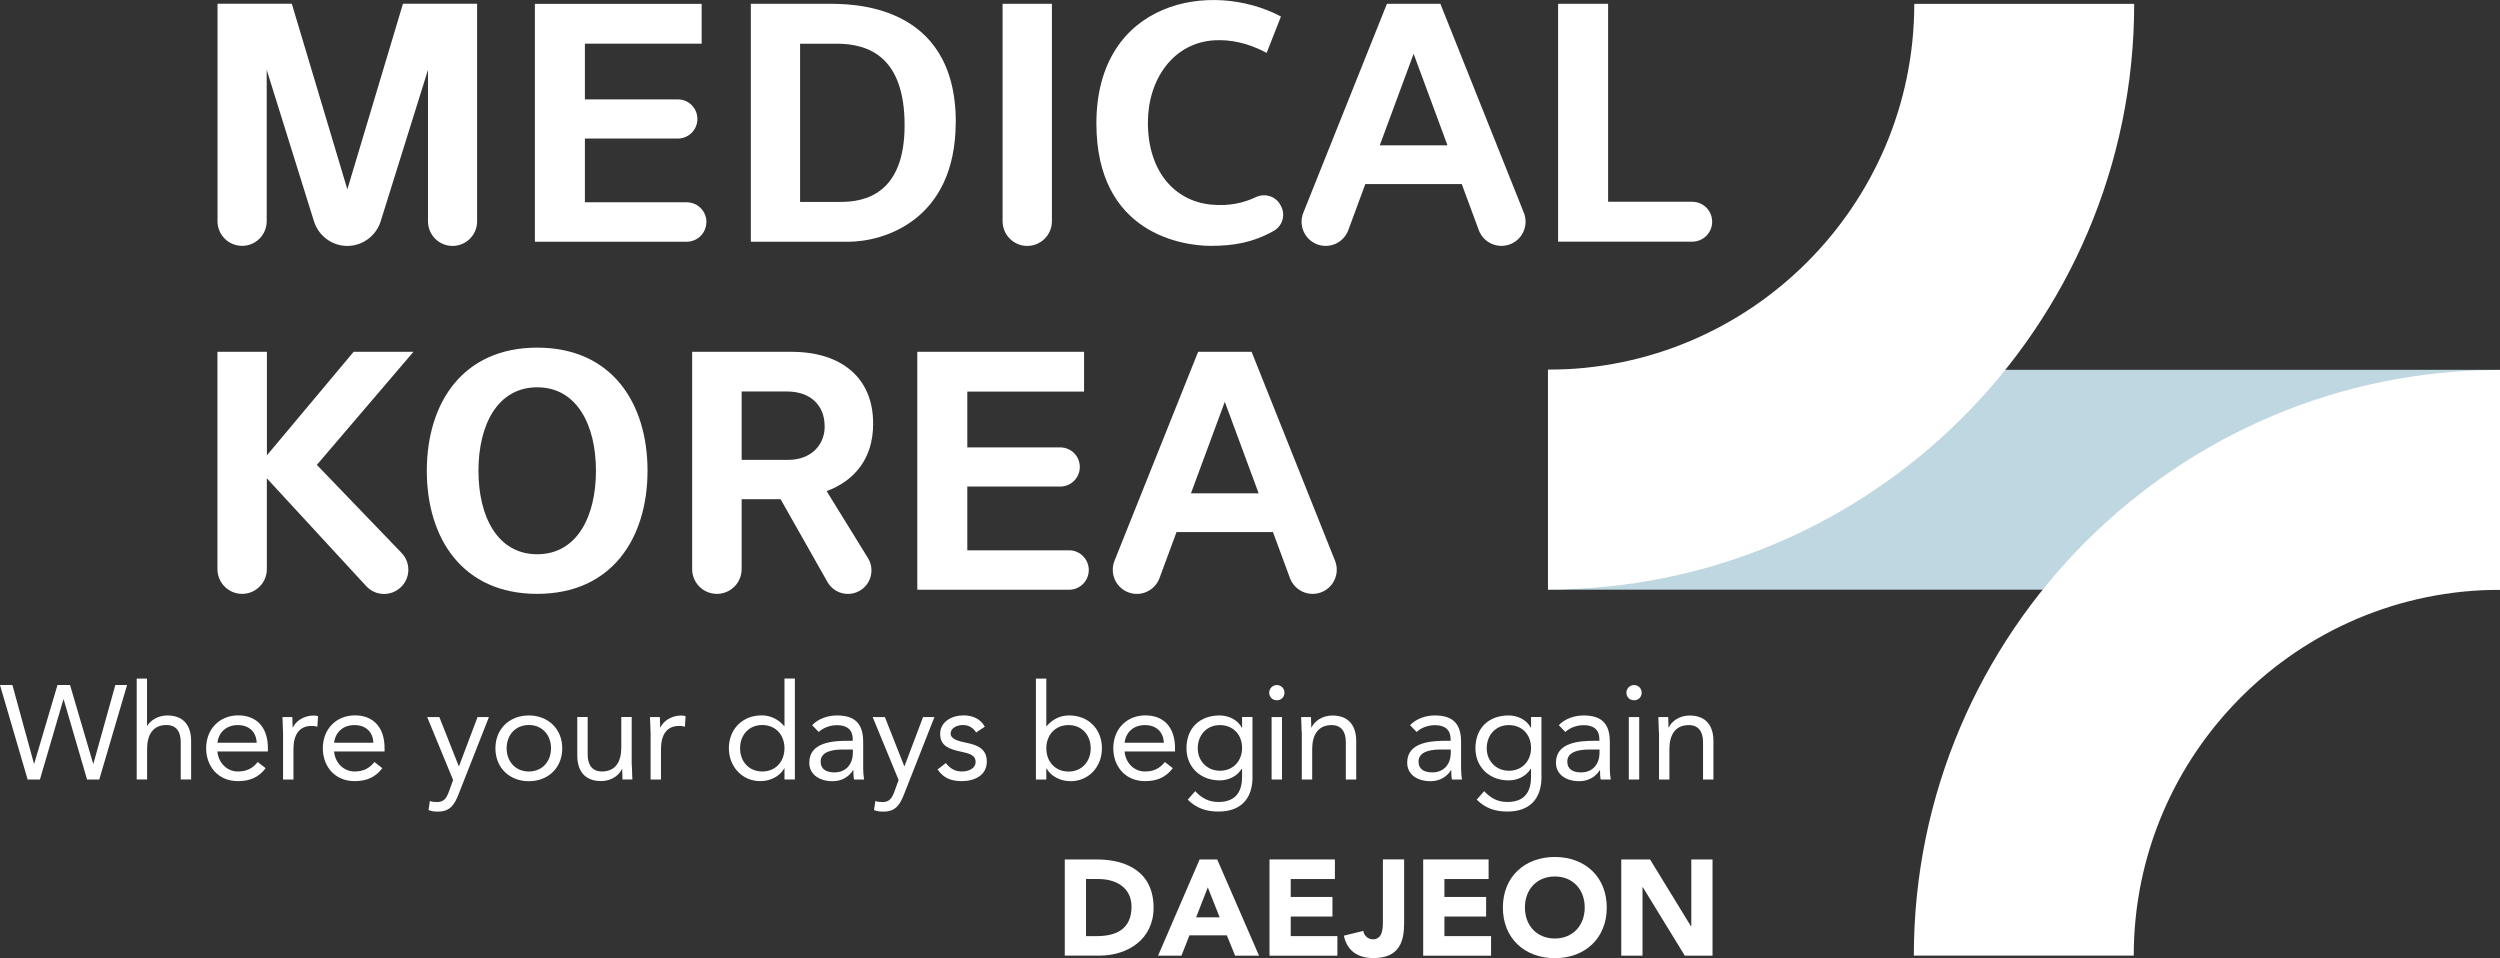
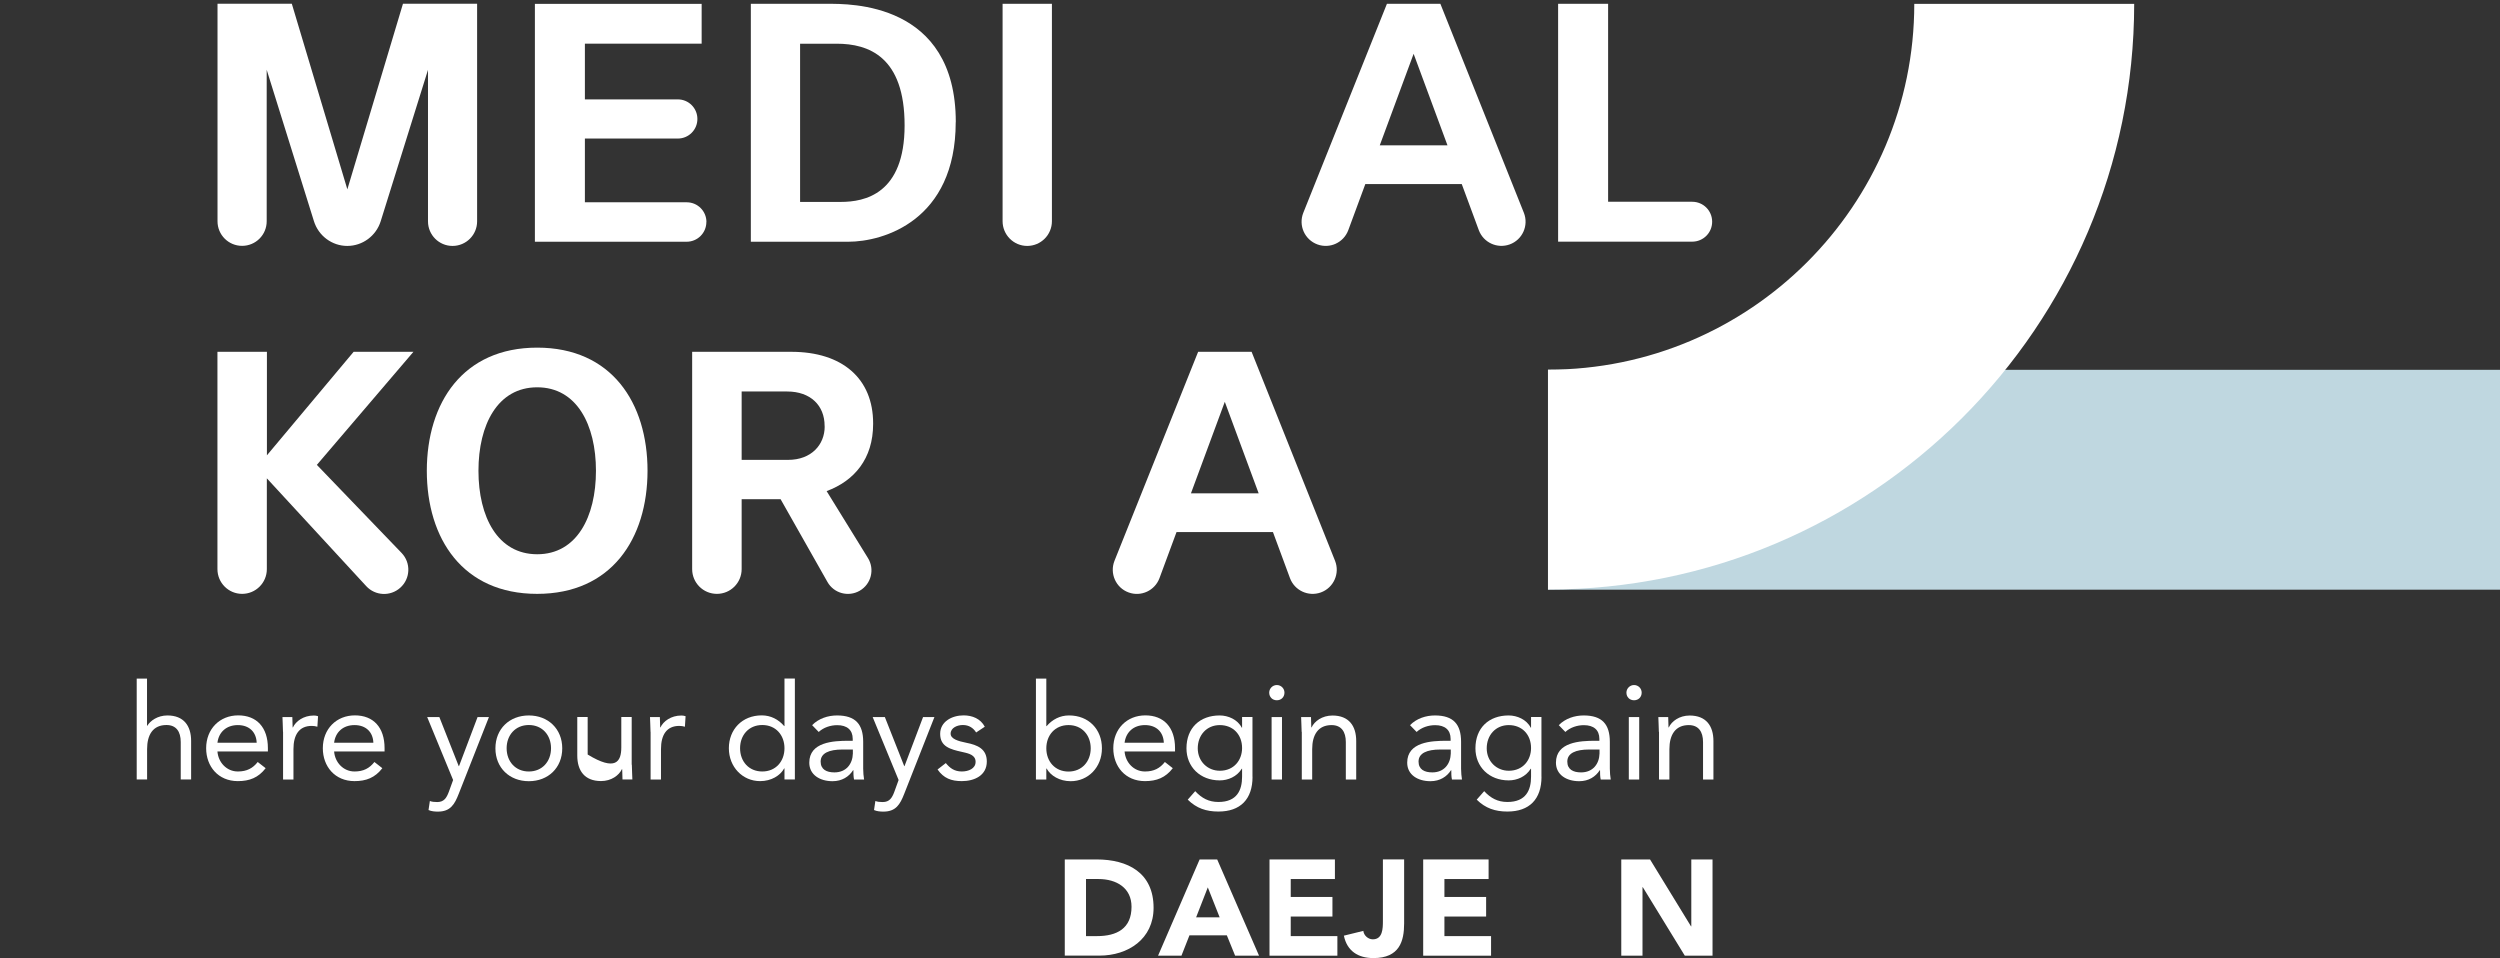
<svg xmlns="http://www.w3.org/2000/svg" width="167" height="64" viewBox="0 0 167 64" fill="none">
  <rect x="0" y="0" width="167" height="64" fill="#333333" stroke="none" />
  <g clip-path="url(#clip0_2851_9807)">
    <path d="M167 24.704H103.403V39.39H167V24.704Z" fill="#BFD7E0" />
    <path d="M103.403 39.38C124.988 39.385 142.559 21.839 142.564 0.26H127.874C127.874 13.732 116.894 24.699 103.408 24.694V39.38H103.403Z" fill="white" />
-     <path d="M142.534 63.835C142.534 50.357 153.514 39.395 167 39.4V24.714C145.42 24.709 127.849 42.256 127.844 63.835H142.534Z" fill="white" />
-     <path d="M0 45.76H0.829L2.267 51.006H2.287L3.84 45.76H4.679L6.221 51.006H6.241L7.704 45.76H8.488L6.631 52.075H5.817L4.254 46.723H4.234L2.666 52.075H1.847L0 45.76H0Z" fill="white" />
    <path d="M9.127 45.331H9.821V48.48H9.841C10.031 48.151 10.53 47.792 11.18 47.792C12.278 47.792 12.767 48.486 12.767 49.494V52.07H12.073V49.564C12.073 48.87 11.769 48.431 11.12 48.431C10.216 48.431 9.826 49.084 9.826 50.038V52.07H9.132V45.326L9.127 45.331Z" fill="white" />
    <path d="M17.745 51.316C17.256 51.95 16.667 52.179 15.888 52.179C14.575 52.179 13.771 51.196 13.771 49.983C13.771 48.69 14.68 47.787 15.913 47.787C17.146 47.787 17.895 48.59 17.895 49.973V50.198H14.525C14.58 50.922 15.134 51.535 15.888 51.535C16.487 51.535 16.887 51.321 17.216 50.901L17.741 51.311L17.745 51.316ZM17.146 49.614C17.121 48.91 16.657 48.436 15.888 48.436C15.119 48.436 14.61 48.91 14.525 49.614H17.146Z" fill="white" />
    <path d="M18.904 48.89C18.904 48.505 18.869 48.176 18.869 47.901H19.528C19.528 48.126 19.548 48.356 19.548 48.59H19.568C19.758 48.181 20.272 47.797 20.961 47.797C21.051 47.797 21.151 47.807 21.246 47.842L21.201 48.545C21.086 48.511 20.951 48.49 20.826 48.49C19.977 48.49 19.603 49.09 19.603 50.043V52.075H18.909V48.89H18.904Z" fill="white" />
    <path d="M25.54 51.316C25.05 51.95 24.461 52.179 23.682 52.179C22.369 52.179 21.565 51.196 21.565 49.983C21.565 48.69 22.474 47.787 23.707 47.787C24.941 47.787 25.689 48.59 25.689 49.973V50.198H22.319C22.374 50.922 22.928 51.535 23.682 51.535C24.281 51.535 24.681 51.321 25.01 50.901L25.535 51.311L25.54 51.316ZM24.941 49.614C24.916 48.91 24.451 48.436 23.682 48.436C22.913 48.436 22.404 48.91 22.319 49.614H24.941Z" fill="white" />
    <path d="M30.643 53.028C30.368 53.732 30.088 54.216 29.25 54.216C29.055 54.216 28.81 54.196 28.625 54.111L28.715 53.507C28.86 53.562 29.01 53.577 29.205 53.577C29.659 53.577 29.829 53.303 29.984 52.888L30.268 52.105L28.536 47.901H29.349L30.643 51.176H30.663L31.901 47.901H32.66L30.643 53.028V53.028Z" fill="white" />
    <path d="M35.326 47.792C36.61 47.792 37.558 48.685 37.558 49.988C37.558 51.291 36.615 52.184 35.326 52.184C34.038 52.184 33.094 51.291 33.094 49.988C33.094 48.685 34.038 47.792 35.326 47.792ZM35.326 51.536C36.23 51.536 36.809 50.857 36.809 49.983C36.809 49.11 36.23 48.431 35.326 48.431C34.423 48.431 33.843 49.11 33.843 49.983C33.843 50.857 34.423 51.536 35.326 51.536Z" fill="white" />
-     <path d="M42.207 51.081C42.207 51.466 42.242 51.795 42.242 52.07H41.583C41.583 51.845 41.563 51.615 41.563 51.381H41.543C41.353 51.79 40.839 52.175 40.15 52.175C39.051 52.175 38.562 51.481 38.562 50.472V47.897H39.256V50.402C39.256 51.096 39.561 51.535 40.21 51.535C41.114 51.535 41.503 50.887 41.503 49.928V47.897H42.197V51.081H42.207Z" fill="white" />
+     <path d="M42.207 51.081C42.207 51.466 42.242 51.795 42.242 52.07H41.583C41.583 51.845 41.563 51.615 41.563 51.381H41.543C41.353 51.79 40.839 52.175 40.15 52.175C39.051 52.175 38.562 51.481 38.562 50.472V47.897H39.256V50.402C41.114 51.535 41.503 50.887 41.503 49.928V47.897H42.197V51.081H42.207Z" fill="white" />
    <path d="M43.455 48.89C43.455 48.505 43.42 48.176 43.42 47.901H44.079C44.079 48.126 44.099 48.356 44.099 48.59H44.119C44.309 48.181 44.823 47.797 45.512 47.797C45.602 47.797 45.702 47.807 45.797 47.842L45.752 48.545C45.637 48.511 45.502 48.49 45.377 48.49C44.529 48.49 44.154 49.09 44.154 50.043V52.075H43.46V48.89H43.455Z" fill="white" />
    <path d="M52.403 51.331H52.383C52.123 51.805 51.529 52.179 50.775 52.179C49.607 52.179 48.688 51.236 48.688 49.983C48.688 48.73 49.572 47.787 50.885 47.787C51.489 47.787 51.998 48.056 52.383 48.501H52.403V45.326H53.097V52.07H52.403V51.331ZM50.92 48.431C50.016 48.431 49.437 49.109 49.437 49.983C49.437 50.857 50.016 51.535 50.92 51.535C51.824 51.535 52.403 50.857 52.403 49.983C52.403 49.109 51.824 48.431 50.92 48.431Z" fill="white" />
    <path d="M54.255 48.436C54.685 47.996 55.309 47.792 55.913 47.792C57.146 47.792 57.661 48.381 57.661 49.559V51.351C57.661 51.59 57.686 51.86 57.721 52.075H57.051C57.007 51.885 57.007 51.63 57.007 51.451H56.986C56.712 51.88 56.248 52.184 55.613 52.184C54.765 52.184 54.06 51.755 54.06 50.947C54.06 49.564 55.668 49.484 56.692 49.484H56.962V49.359C56.962 48.755 56.577 48.441 55.928 48.441C55.484 48.441 55.019 48.59 54.69 48.895L54.25 48.441L54.255 48.436ZM56.273 50.068C55.389 50.068 54.819 50.308 54.819 50.872C54.819 51.401 55.214 51.596 55.738 51.596C56.542 51.596 56.952 51.017 56.971 50.338V50.068H56.278H56.273Z" fill="white" />
    <path d="M60.402 53.028C60.127 53.732 59.847 54.216 59.009 54.216C58.814 54.216 58.569 54.196 58.385 54.111L58.474 53.507C58.619 53.562 58.769 53.577 58.964 53.577C59.418 53.577 59.588 53.303 59.743 52.888L60.027 52.105L58.295 47.901H59.109L60.402 51.176H60.422L61.66 47.901H62.419L60.402 53.028V53.028Z" fill="white" />
    <path d="M63.183 50.976C63.458 51.316 63.762 51.535 64.251 51.535C64.691 51.535 65.17 51.346 65.17 50.892C65.17 50.437 64.726 50.327 64.276 50.233C63.483 50.053 62.803 49.883 62.803 49.02C62.803 48.206 63.587 47.787 64.366 47.787C64.956 47.787 65.5 48.011 65.784 48.545L65.205 48.93C65.025 48.635 64.731 48.431 64.321 48.431C63.937 48.431 63.502 48.62 63.502 49.01C63.502 49.359 64.002 49.509 64.556 49.619C65.295 49.763 65.919 50.028 65.919 50.867C65.919 51.81 65.08 52.179 64.251 52.179C63.547 52.179 63.038 51.99 62.629 51.401L63.183 50.971V50.976Z" fill="white" />
    <path d="M69.2 45.331H69.894V48.505H69.914C70.298 48.061 70.808 47.791 71.412 47.791C72.725 47.791 73.609 48.72 73.609 49.988C73.609 51.256 72.69 52.184 71.522 52.184C70.772 52.184 70.173 51.81 69.914 51.336H69.894V52.075H69.2V45.331ZM71.377 51.54C72.275 51.54 72.86 50.861 72.86 49.988C72.86 49.114 72.281 48.435 71.377 48.435C70.473 48.435 69.894 49.114 69.894 49.988C69.894 50.861 70.473 51.54 71.377 51.54Z" fill="white" />
    <path d="M78.342 51.316C77.853 51.95 77.264 52.179 76.485 52.179C75.172 52.179 74.368 51.196 74.368 49.983C74.368 48.69 75.276 47.787 76.51 47.787C77.743 47.787 78.492 48.59 78.492 49.973V50.198H75.122C75.177 50.922 75.726 51.535 76.485 51.535C77.084 51.535 77.483 51.321 77.813 50.901L78.337 51.311L78.342 51.316ZM77.743 49.614C77.718 48.91 77.254 48.436 76.485 48.436C75.716 48.436 75.212 48.91 75.122 49.614H77.743Z" fill="white" />
    <path d="M83.67 51.885C83.67 53.393 82.856 54.211 81.393 54.211C80.579 54.211 79.93 53.997 79.341 53.417L79.84 52.849C80.279 53.323 80.749 53.572 81.393 53.572C82.641 53.572 82.971 52.769 82.971 51.885V51.351H82.951C82.621 51.885 82.032 52.13 81.478 52.13C80.165 52.13 79.256 51.221 79.256 49.988C79.256 48.625 80.15 47.792 81.478 47.792C82.037 47.792 82.671 48.061 82.951 48.61H82.971V47.897H83.665V51.885H83.67ZM81.483 51.486C82.436 51.486 82.971 50.772 82.971 49.968C82.971 49.065 82.367 48.436 81.483 48.436C80.599 48.436 80.01 49.115 80.01 49.988C80.01 50.862 80.669 51.486 81.483 51.486Z" fill="white" />
    <path d="M85.293 45.76C85.577 45.76 85.802 45.99 85.802 46.269C85.802 46.564 85.587 46.778 85.293 46.778C84.998 46.778 84.783 46.564 84.783 46.269C84.783 45.995 85.008 45.76 85.293 45.76ZM84.943 47.901H85.637V52.075H84.943V47.901Z" fill="white" />
    <path d="M86.95 48.89C86.95 48.505 86.915 48.176 86.915 47.901H87.574C87.574 48.126 87.594 48.356 87.594 48.59H87.614C87.804 48.181 88.318 47.797 89.007 47.797C90.106 47.797 90.595 48.49 90.595 49.499V52.075H89.901V49.569C89.901 48.875 89.597 48.436 88.948 48.436C88.049 48.436 87.654 49.09 87.654 50.043V52.075H86.96V48.89H86.95Z" fill="white" />
    <path d="M94.195 48.436C94.625 47.996 95.249 47.792 95.853 47.792C97.086 47.792 97.6 48.381 97.6 49.559V51.351C97.6 51.59 97.626 51.86 97.66 52.075H96.991C96.946 51.885 96.946 51.63 96.946 51.451H96.927C96.652 51.88 96.188 52.184 95.553 52.184C94.704 52.184 94.001 51.755 94.001 50.947C94.001 49.564 95.608 49.484 96.632 49.484H96.901V49.359C96.901 48.755 96.517 48.441 95.868 48.441C95.424 48.441 94.959 48.59 94.63 48.895L94.19 48.441L94.195 48.436ZM96.212 50.068C95.329 50.068 94.759 50.308 94.759 50.872C94.759 51.401 95.154 51.596 95.678 51.596C96.482 51.596 96.891 51.017 96.912 50.338V50.068H96.217H96.212Z" fill="white" />
    <path d="M102.973 51.885C102.973 53.393 102.159 54.211 100.696 54.211C99.882 54.211 99.233 53.997 98.644 53.417L99.144 52.849C99.583 53.323 100.052 53.572 100.696 53.572C101.945 53.572 102.274 52.769 102.274 51.885V51.351H102.254C101.925 51.885 101.336 52.13 100.781 52.13C99.468 52.13 98.559 51.221 98.559 49.988C98.559 48.625 99.453 47.792 100.781 47.792C101.34 47.792 101.975 48.061 102.254 48.61H102.274V47.897H102.968V51.885H102.973ZM100.786 51.486C101.74 51.486 102.274 50.772 102.274 49.968C102.274 49.065 101.67 48.436 100.786 48.436C99.903 48.436 99.313 49.115 99.313 49.988C99.313 50.862 99.972 51.486 100.786 51.486Z" fill="white" />
    <path d="M104.131 48.436C104.561 47.996 105.185 47.792 105.789 47.792C107.023 47.792 107.537 48.381 107.537 49.559V51.351C107.537 51.59 107.562 51.86 107.597 52.075H106.928C106.883 51.885 106.883 51.63 106.883 51.451H106.863C106.588 51.88 106.124 52.184 105.49 52.184C104.641 52.184 103.937 51.755 103.937 50.947C103.937 49.564 105.545 49.484 106.568 49.484H106.838V49.359C106.838 48.755 106.453 48.441 105.804 48.441C105.36 48.441 104.895 48.59 104.566 48.895L104.127 48.441L104.131 48.436ZM106.149 50.068C105.265 50.068 104.696 50.308 104.696 50.872C104.696 51.401 105.09 51.596 105.614 51.596C106.418 51.596 106.828 51.017 106.848 50.338V50.068H106.154H106.149Z" fill="white" />
    <path d="M109.155 45.76C109.439 45.76 109.664 45.99 109.664 46.269C109.664 46.564 109.449 46.778 109.155 46.778C108.86 46.778 108.645 46.564 108.645 46.269C108.645 45.995 108.87 45.76 109.155 45.76ZM108.805 47.901H109.499V52.075H108.805V47.901Z" fill="white" />
    <path d="M110.812 48.89C110.812 48.505 110.777 48.176 110.777 47.901H111.436C111.436 48.126 111.456 48.356 111.456 48.59H111.476C111.666 48.181 112.18 47.797 112.869 47.797C113.968 47.797 114.457 48.49 114.457 49.499V52.075H113.763V49.569C113.763 48.875 113.459 48.436 112.81 48.436C111.911 48.436 111.516 49.09 111.516 50.043V52.075H110.822V48.89H110.812Z" fill="white" />
    <path d="M71.127 57.411H73.254C75.326 57.411 77.059 58.289 77.059 60.641C77.059 62.722 75.361 63.835 73.444 63.835H71.127V57.406V57.411ZM72.545 62.532H73.279C74.597 62.532 75.586 62.033 75.586 60.571C75.586 59.308 74.577 58.719 73.379 58.719H72.545V62.532V62.532Z" fill="white" />
    <path d="M80.135 57.411H81.308L84.104 63.84H82.506L81.952 62.478H79.456L78.921 63.84H77.358L80.135 57.411ZM80.679 59.283L79.9 61.279H81.473L80.684 59.283H80.679Z" fill="white" />
    <path d="M84.803 57.411H89.172V58.719H86.221V59.917H89.007V61.225H86.221V62.532H89.337V63.84H84.803V57.411V57.411Z" fill="white" />
    <path d="M93.796 61.684C93.796 62.872 93.486 64 91.743 64C90.725 64 89.981 63.531 89.771 62.502L91.07 62.183C91.104 62.492 91.394 62.747 91.704 62.747C92.368 62.747 92.378 62.013 92.378 61.529V57.406H93.796V61.684V61.684Z" fill="white" />
    <path d="M95.069 57.411H99.438V58.719H96.487V59.917H99.273V61.225H96.487V62.532H99.603V63.84H95.069V57.411V57.411Z" fill="white" />
-     <path d="M103.862 57.246C105.869 57.246 107.332 58.564 107.332 60.626C107.332 62.687 105.869 64.005 103.862 64.005C101.855 64.005 100.392 62.687 100.392 60.626C100.392 58.564 101.855 57.246 103.862 57.246ZM103.862 62.692C105.07 62.692 105.859 61.819 105.859 60.621C105.859 59.422 105.07 58.549 103.862 58.549C102.653 58.549 101.865 59.422 101.865 60.621C101.865 61.819 102.653 62.692 103.862 62.692Z" fill="white" />
    <path d="M108.296 57.411H110.223L112.959 61.879H112.979V57.411H114.397V63.84H112.545L109.739 59.263H109.719V63.84H108.301V57.411H108.296Z" fill="white" />
    <path d="M16.172 16.423C17.081 16.423 17.815 15.689 17.815 14.781V4.662L20.971 14.776C21.276 15.754 22.179 16.428 23.198 16.428C24.221 16.428 25.125 15.754 25.43 14.781L28.59 4.667V14.786C28.59 15.694 29.324 16.428 30.228 16.428C31.137 16.428 31.871 15.694 31.871 14.786V0.25H26.918L23.203 12.649L19.493 0.25H14.53V14.781C14.53 15.689 15.264 16.423 16.172 16.423Z" fill="white" />
    <path d="M47.19 14.831C47.19 14.102 46.601 13.513 45.872 13.513H39.071V9.255H45.278C46.002 9.255 46.586 8.671 46.586 7.947C46.586 7.223 46.002 6.639 45.278 6.639H39.071V2.915H46.87V0.26H35.731V16.148H45.867C46.596 16.148 47.185 15.559 47.185 14.831H47.19Z" fill="white" />
    <path d="M63.847 8.157C63.847 0.125 56.727 0.255 55.284 0.255C54.035 0.255 50.156 0.255 50.156 0.255V16.148H56.667C58.999 16.148 63.837 14.746 63.842 8.162L63.847 8.157ZM53.446 13.483V2.92H55.893C58.02 2.92 60.432 3.784 60.427 8.376C60.427 12.964 57.76 13.488 56.167 13.488C55.224 13.488 53.446 13.488 53.446 13.488V13.483Z" fill="white" />
    <path d="M68.615 16.428C69.529 16.428 70.268 15.689 70.268 14.776V0.254H66.973V14.776C66.973 15.684 67.707 16.428 68.62 16.428H68.615Z" fill="white" />
-     <path d="M80.879 16.423C82.401 16.423 83.68 16.208 85.083 15.425C85.662 15.1 85.882 14.376 85.582 13.787L85.547 13.722C85.243 13.118 84.508 12.879 83.894 13.168C83.13 13.528 82.152 13.792 80.898 13.668C78.477 13.433 76.679 11.461 76.679 8.186C76.679 5.291 78.387 2.825 81.168 2.69C82.182 2.641 83.34 2.85 84.613 3.534L85.567 1.103C80.933 -1.363 73.244 0.02 73.239 8.246C73.239 15.609 79.001 16.423 80.874 16.423H80.879Z" fill="white" />
    <path d="M113.044 13.478H107.422V0.254H104.082V16.143H113.039C113.778 16.143 114.372 15.549 114.372 14.81C114.372 14.072 113.778 13.478 113.039 13.478H113.044Z" fill="white" />
    <path d="M96.217 0.254H92.647L87.06 14.216C86.725 15.06 87.15 16.014 88.004 16.328C88.838 16.633 89.756 16.208 90.066 15.375L91.204 12.295H97.645L98.784 15.375C99.093 16.203 100.012 16.628 100.846 16.328C101.7 16.018 102.129 15.065 101.795 14.216L96.217 0.254ZM92.168 9.709L94.43 3.594L96.692 9.709H92.168Z" fill="white" />
-     <path d="M71.417 36.76H64.616V32.502H70.823C71.546 32.502 72.131 31.917 72.131 31.194C72.131 30.47 71.546 29.886 70.823 29.886H64.616V26.157H72.415V23.501H61.276V39.395H71.412C72.141 39.395 72.73 38.806 72.73 38.077C72.73 37.349 72.141 36.76 71.412 36.76H71.417Z" fill="white" />
    <path d="M52.857 23.501H46.236V38.017C46.236 38.931 46.975 39.67 47.889 39.67C48.803 39.67 49.542 38.931 49.542 38.017V33.345H52.143L55.274 38.876C55.703 39.635 56.672 39.899 57.431 39.46C58.195 39.016 58.444 38.032 57.98 37.279L55.219 32.806C57.061 32.122 58.325 30.654 58.325 28.318V28.278C58.325 25.298 56.278 23.501 52.862 23.501H52.857ZM55.089 28.488C55.089 29.706 54.2 30.719 52.648 30.719H49.542V26.152H52.583C54.135 26.152 55.084 27.08 55.084 28.448V28.488H55.089Z" fill="white" />
    <path d="M35.886 23.222C30.922 23.222 28.516 26.901 28.511 31.443C28.511 35.986 30.912 39.67 35.881 39.67C40.844 39.67 43.25 35.991 43.255 31.448C43.255 26.906 40.854 23.222 35.886 23.222V23.222ZM35.886 37.024C33.244 37.024 31.961 34.528 31.961 31.448C31.961 28.368 33.244 25.872 35.886 25.872C38.527 25.872 39.81 28.373 39.81 31.448C39.81 34.528 38.527 37.024 35.886 37.024Z" fill="white" />
    <path d="M23.622 23.501L17.83 30.415V23.501H14.525V38.017C14.525 38.931 15.264 39.67 16.173 39.67C17.086 39.67 17.825 38.931 17.825 38.017V31.952L24.466 39.156C25.065 39.804 26.074 39.854 26.733 39.265C27.422 38.656 27.462 37.593 26.823 36.934L21.166 31.054L27.617 23.501H23.617H23.622Z" fill="white" />
    <path d="M83.605 23.501H80.035L74.447 37.463C74.113 38.307 74.537 39.266 75.391 39.575C76.225 39.88 77.144 39.45 77.453 38.621L78.592 35.542H85.033L86.171 38.621C86.481 39.45 87.4 39.874 88.233 39.575C89.087 39.266 89.517 38.307 89.182 37.463L83.605 23.496V23.501ZM79.555 32.956L81.817 26.841L84.079 32.956H79.555Z" fill="white" />
  </g>
  <defs>
    <clipPath id="clip0_2851_9807">
      <rect width="167" height="64" fill="white" />
    </clipPath>
  </defs>
</svg>